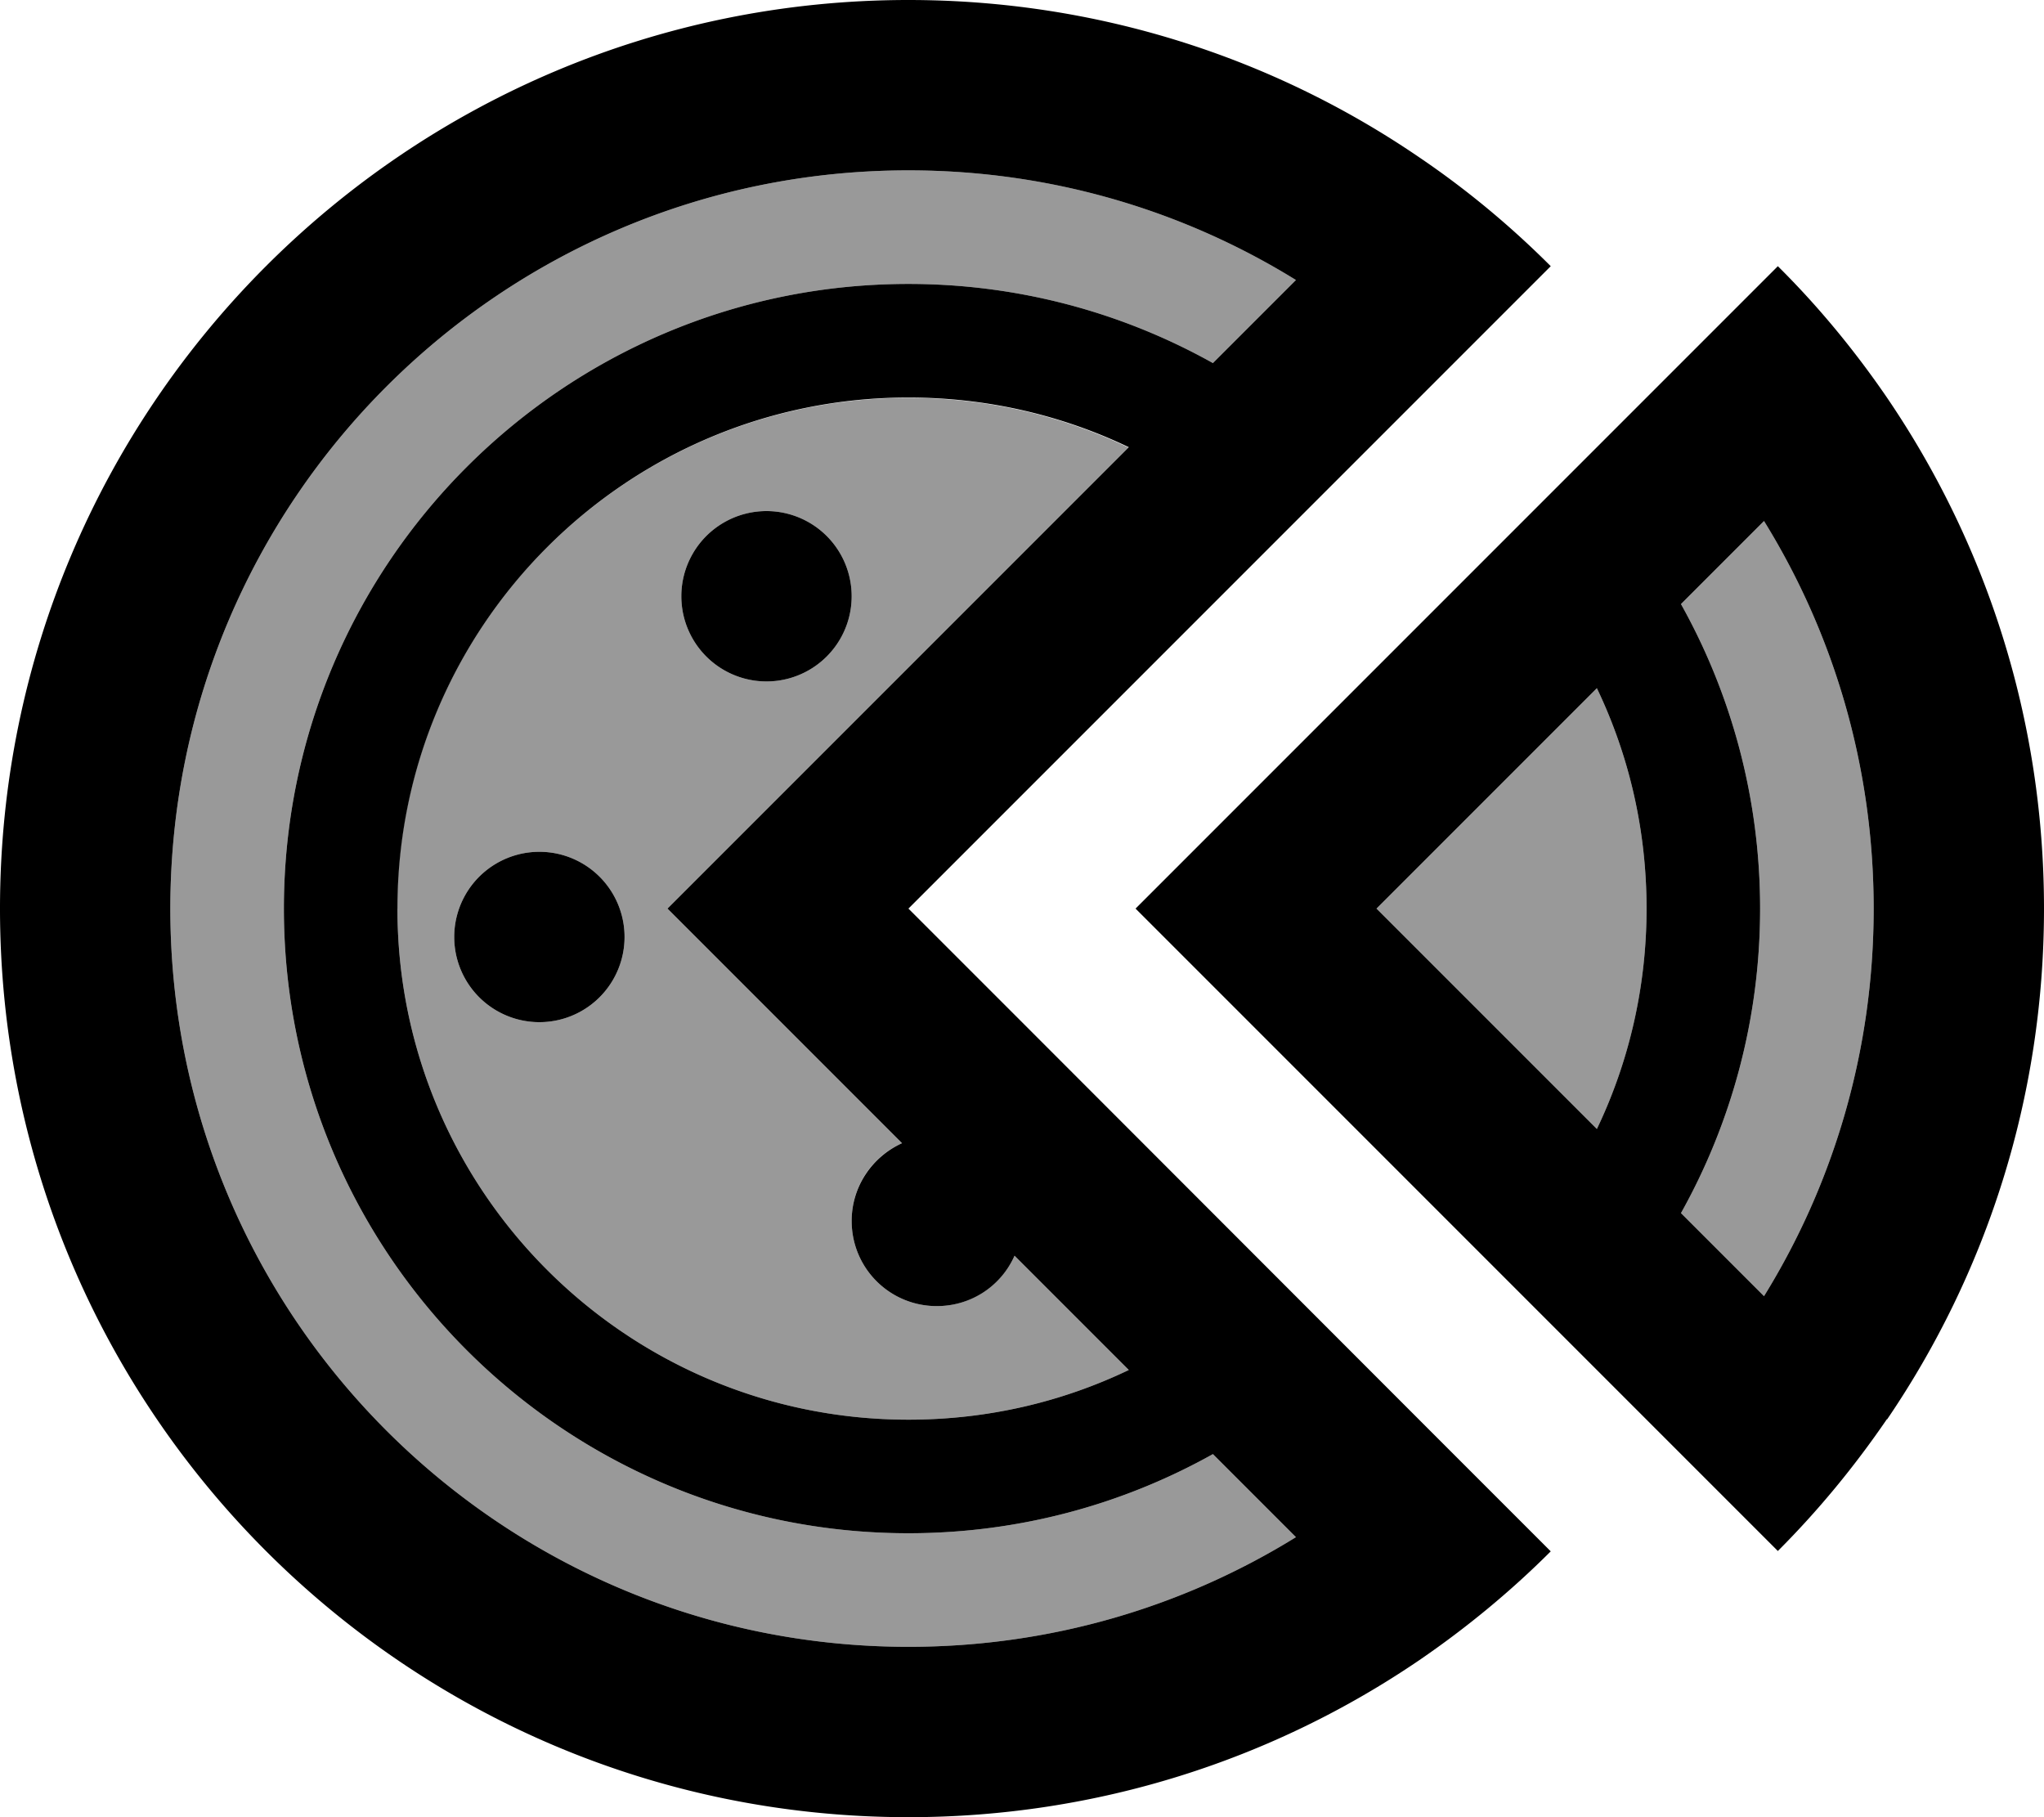
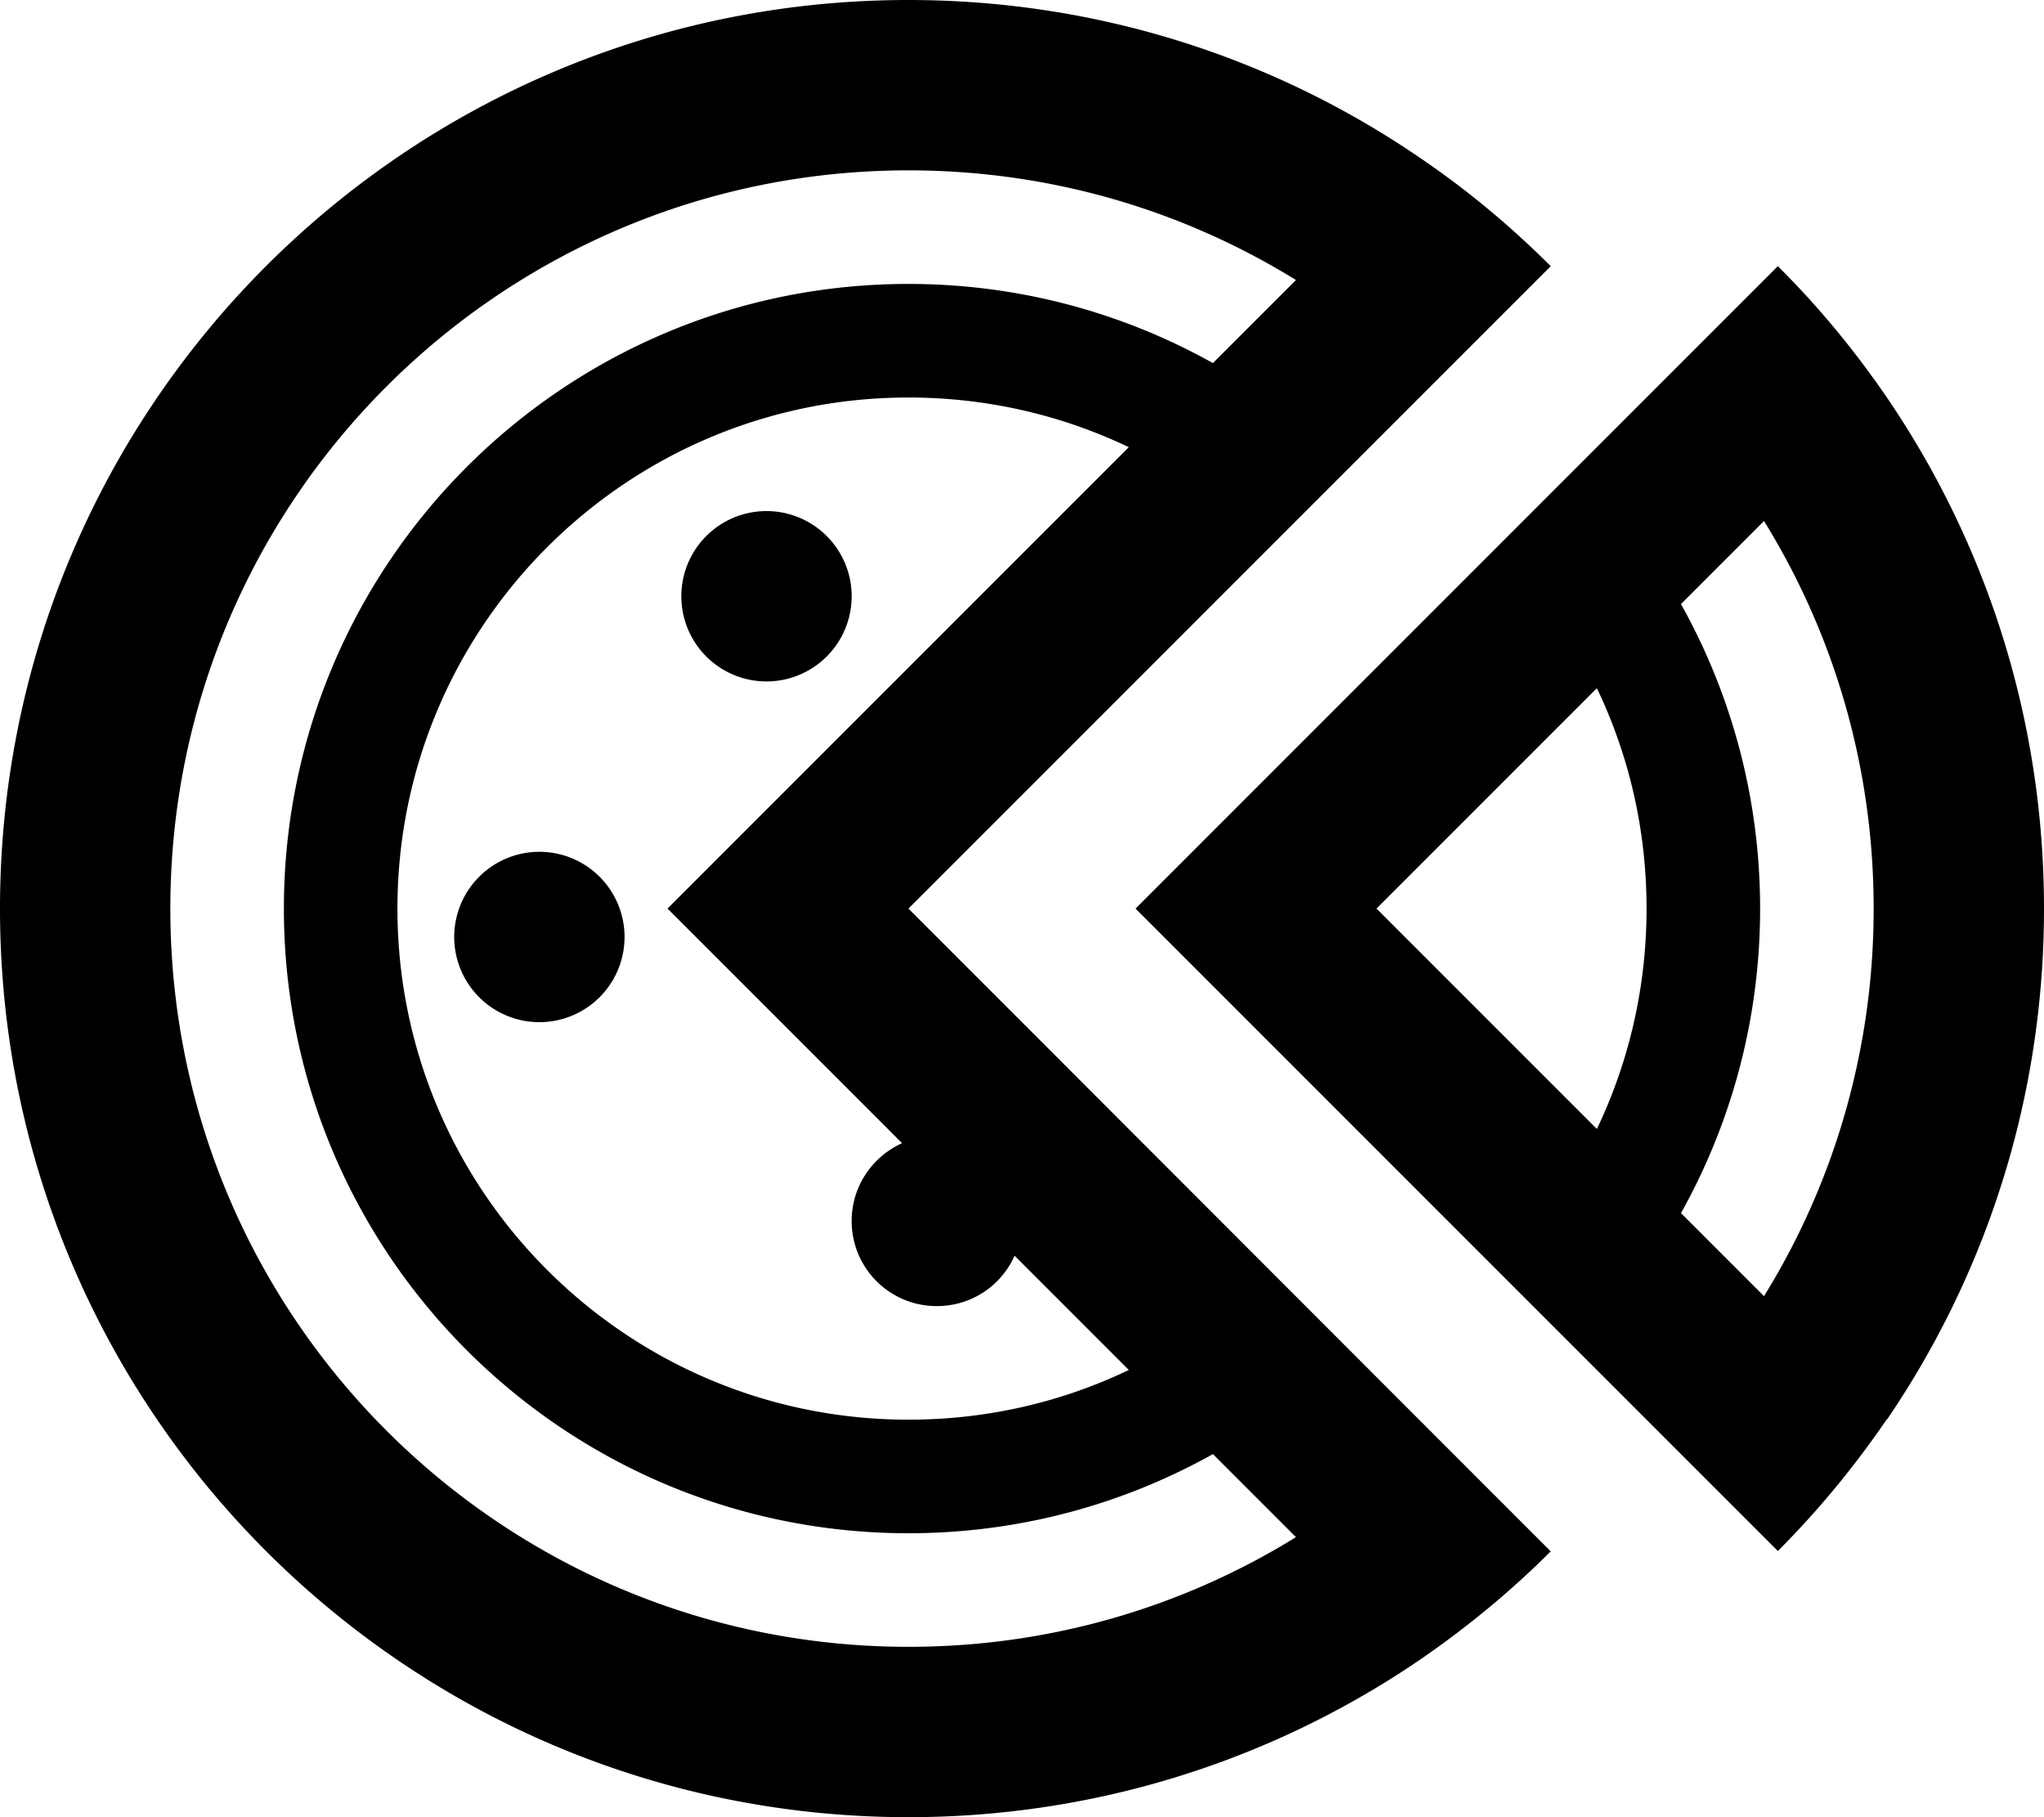
<svg xmlns="http://www.w3.org/2000/svg" viewBox="0 0 576 512">
  <defs>
    <style>.fa-secondary{opacity:.4}</style>
  </defs>
-   <path class="fa-secondary" d="M48 256c0 114.9 93.1 208 208 208c40.1 0 77.5-11.3 109.2-30.9l-23.4-23.4C316.4 423.9 287.1 432 256 432c-97.2 0-176-78.8-176-176s78.8-176 176-176c31.1 0 60.4 8.1 85.8 22.3l23.4-23.4C333.5 59.3 296.1 48 256 48C141.1 48 48 141.1 48 256zm64 0c0 79.5 64.5 144 144 144c22.2 0 43.3-5 62.1-14l-32.2-32.2c-3.7 8.4-12.2 14.2-21.9 14.2c-13.3 0-24-10.7-24-24c0-9.8 5.8-18.2 14.2-21.9l-32.1-32.1L188.1 256l33.9-33.9 96-96c-18.8-9-39.8-14-62.1-14c-79.5 0-144 64.5-144 144zm64 8a24 24 0 1 1 -48 0 24 24 0 1 1 48 0zm64-96a24 24 0 1 1 -48 0 24 24 0 1 1 48 0zm147.9 88L450 318.1c9-18.8 14-39.8 14-62.1s-5-43.3-14-62.1L387.9 256zm85.8-85.8C487.9 195.6 496 224.9 496 256s-8.1 60.4-22.3 85.8l23.4 23.4C516.7 333.5 528 296.1 528 256s-11.3-77.5-30.9-109.2l-23.4 23.4z" />
  <path class="fa-primary" d="M289.9 222.1L403.1 108.9 437 75c-11.4-11.4-23.8-21.7-37.1-30.7C358.9 16.3 309.3 0 256 0C114.6 0 0 114.6 0 256S114.6 512 256 512c53.3 0 102.9-16.3 143.9-44.2c13.3-9.1 25.8-19.4 37.1-30.7l-33.9-33.9L289.9 289.9 256 256l33.9-33.9zm-35.7 100c-8.4 3.8-14.2 12.2-14.2 21.9c0 13.3 10.7 24 24 24c9.8 0 18.2-5.8 21.9-14.2L318.1 386c-18.8 9-39.8 14-62.1 14c-79.5 0-144-64.5-144-144s64.5-144 144-144c22.2 0 43.3 5 62.1 14l-96 96L188.1 256l33.9 33.9 32.1 32.1zm87.6 87.6l23.4 23.4C333.5 452.7 296.1 464 256 464C141.1 464 48 370.9 48 256S141.1 48 256 48c40.1 0 77.5 11.3 109.2 30.9l-23.4 23.4C316.4 88.1 287.1 80 256 80C158.8 80 80 158.8 80 256s78.8 176 176 176c31.1 0 60.4-8.1 85.8-22.3zm155.3-44.5l-23.4-23.4C487.9 316.4 496 287.1 496 256s-8.1-60.4-22.3-85.8l23.4-23.4C516.7 178.5 528 215.9 528 256s-11.3 77.5-30.9 109.2zM464 256c0 22.2-5 43.3-14 62.1L387.9 256 450 193.9c9 18.8 14 39.8 14 62.1zm67.8 143.9c27.9-41 44.2-90.5 44.2-143.9s-16.3-102.9-44.2-143.9C522.7 98.8 512.4 86.3 501 75l-33.9 33.9L353.9 222.1 320 256l33.9 33.9L467.1 403.1 501 437c0 0 0 0 0 0c11.4-11.4 21.6-23.8 30.7-37.1zM216 192a24 24 0 1 0 0-48 24 24 0 1 0 0 48zm-40 72a24 24 0 1 0 -48 0 24 24 0 1 0 48 0z" />
</svg>